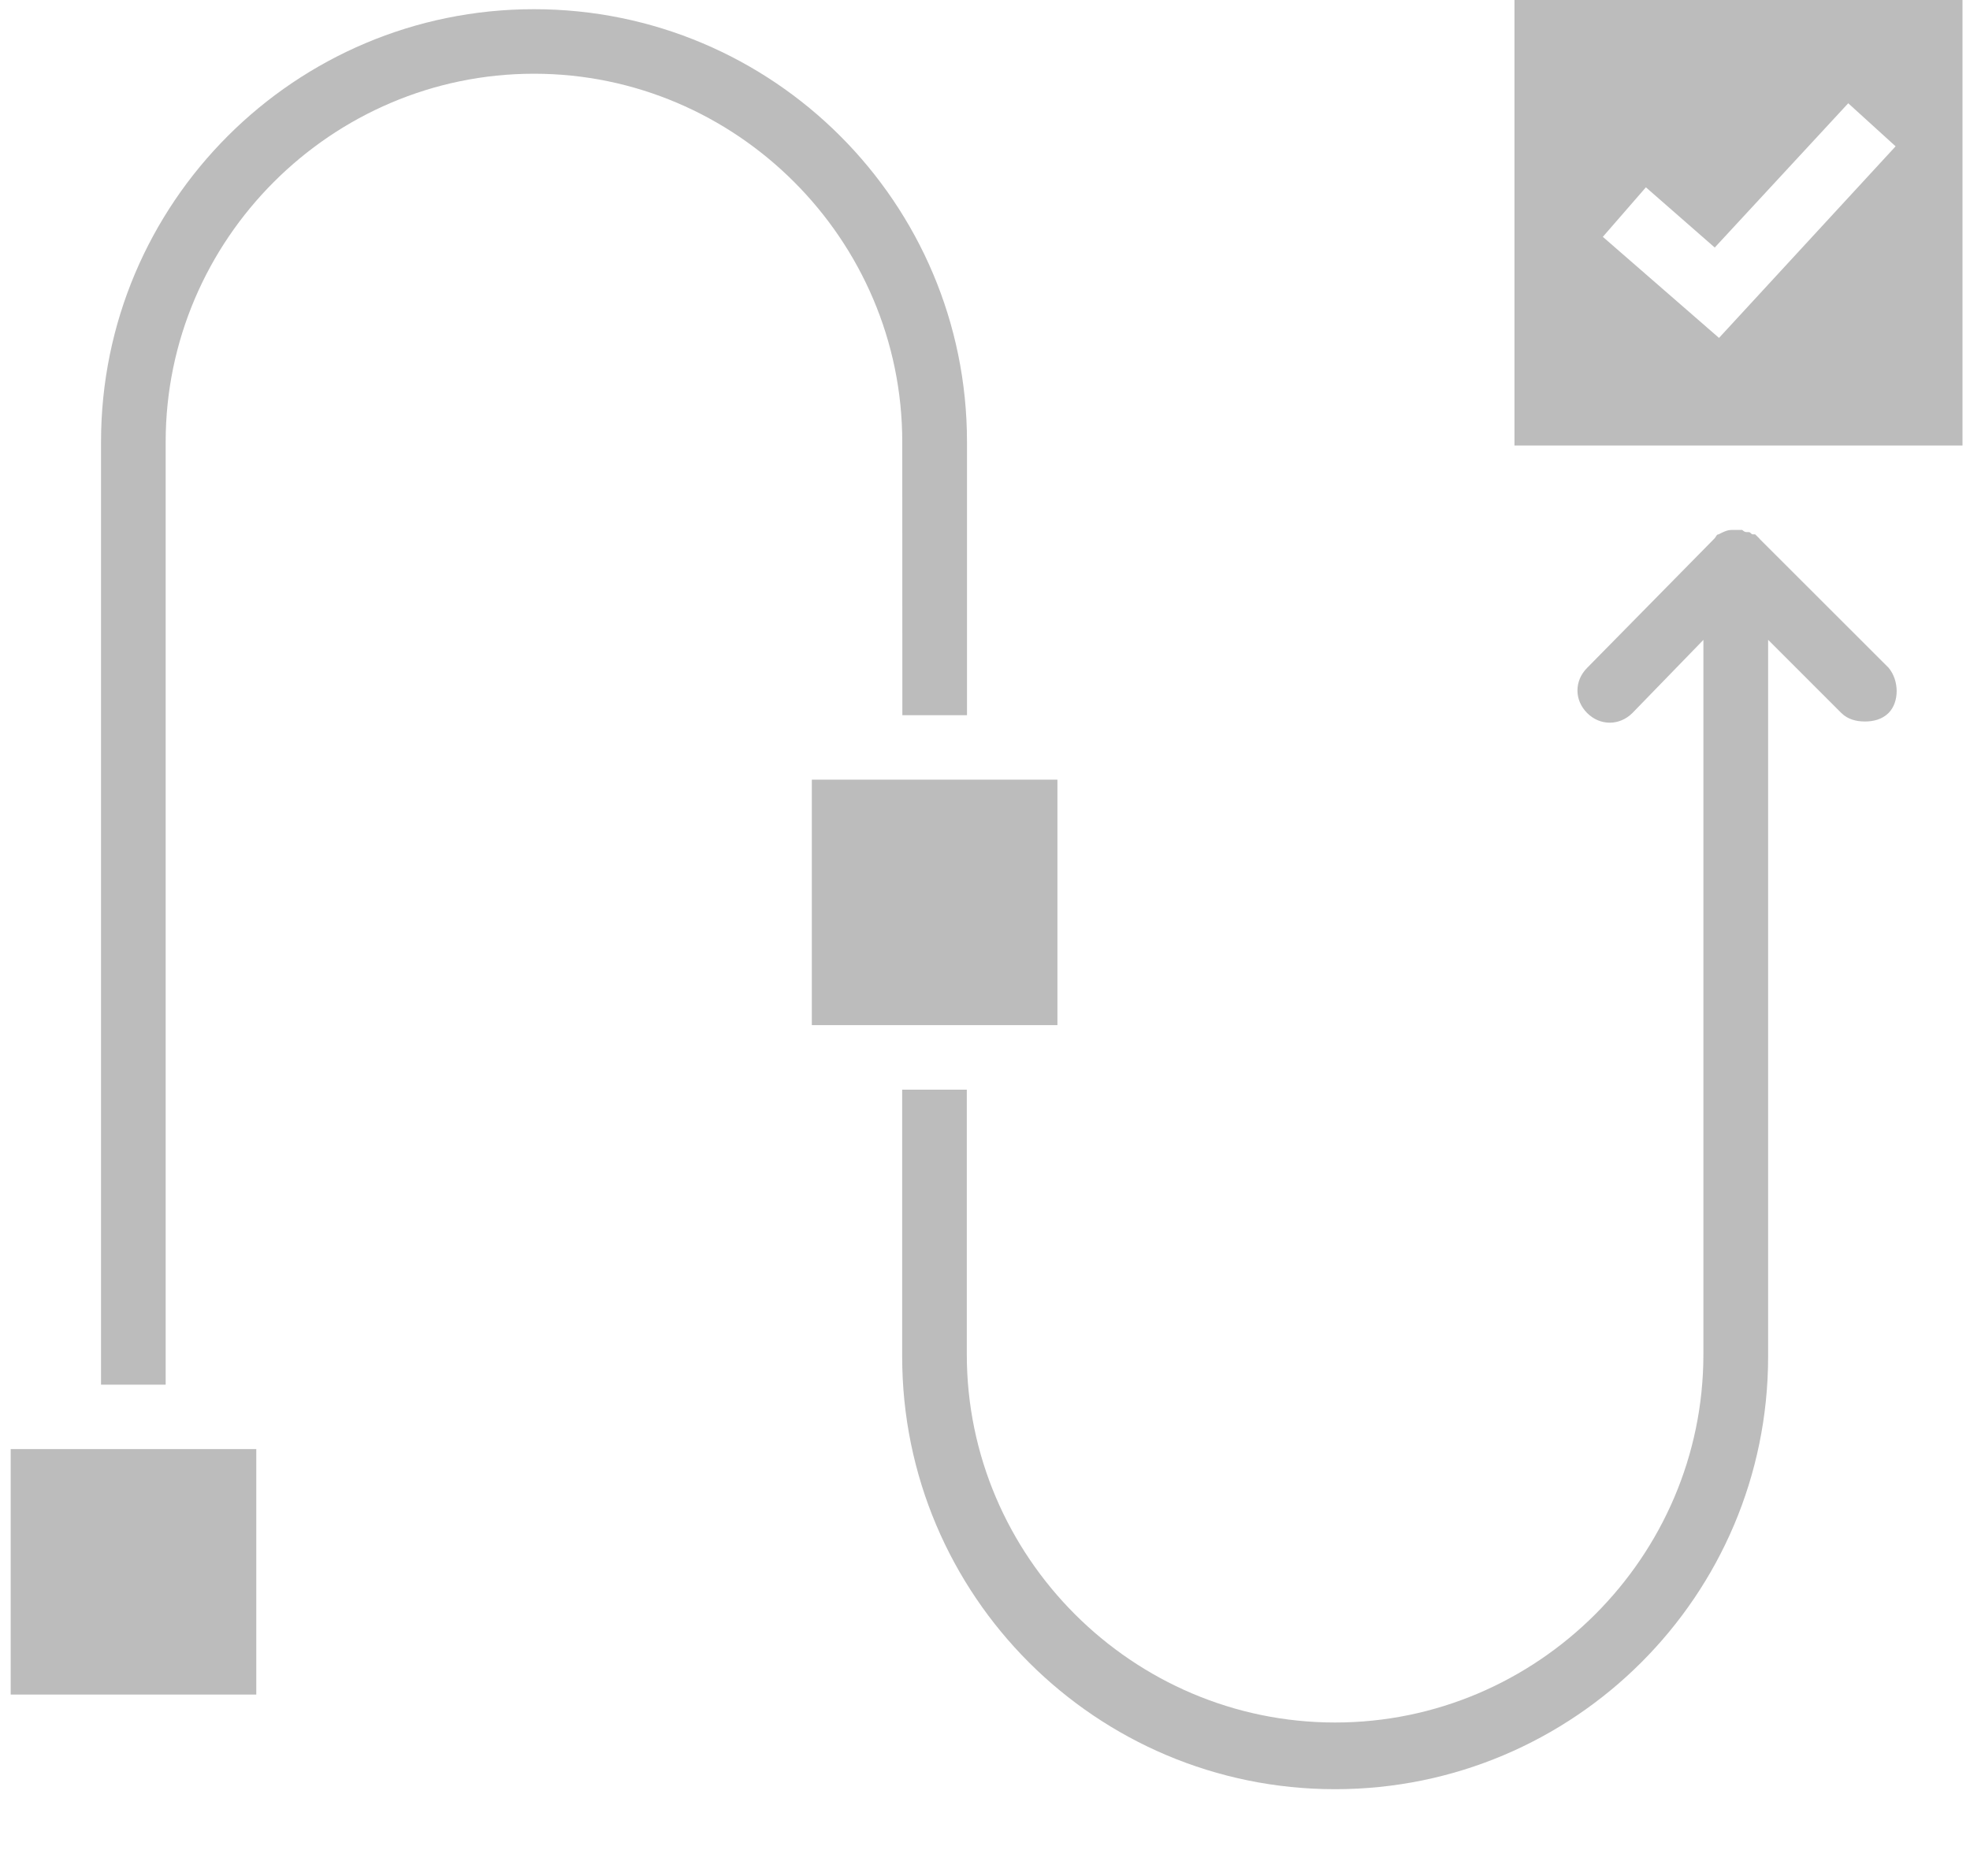
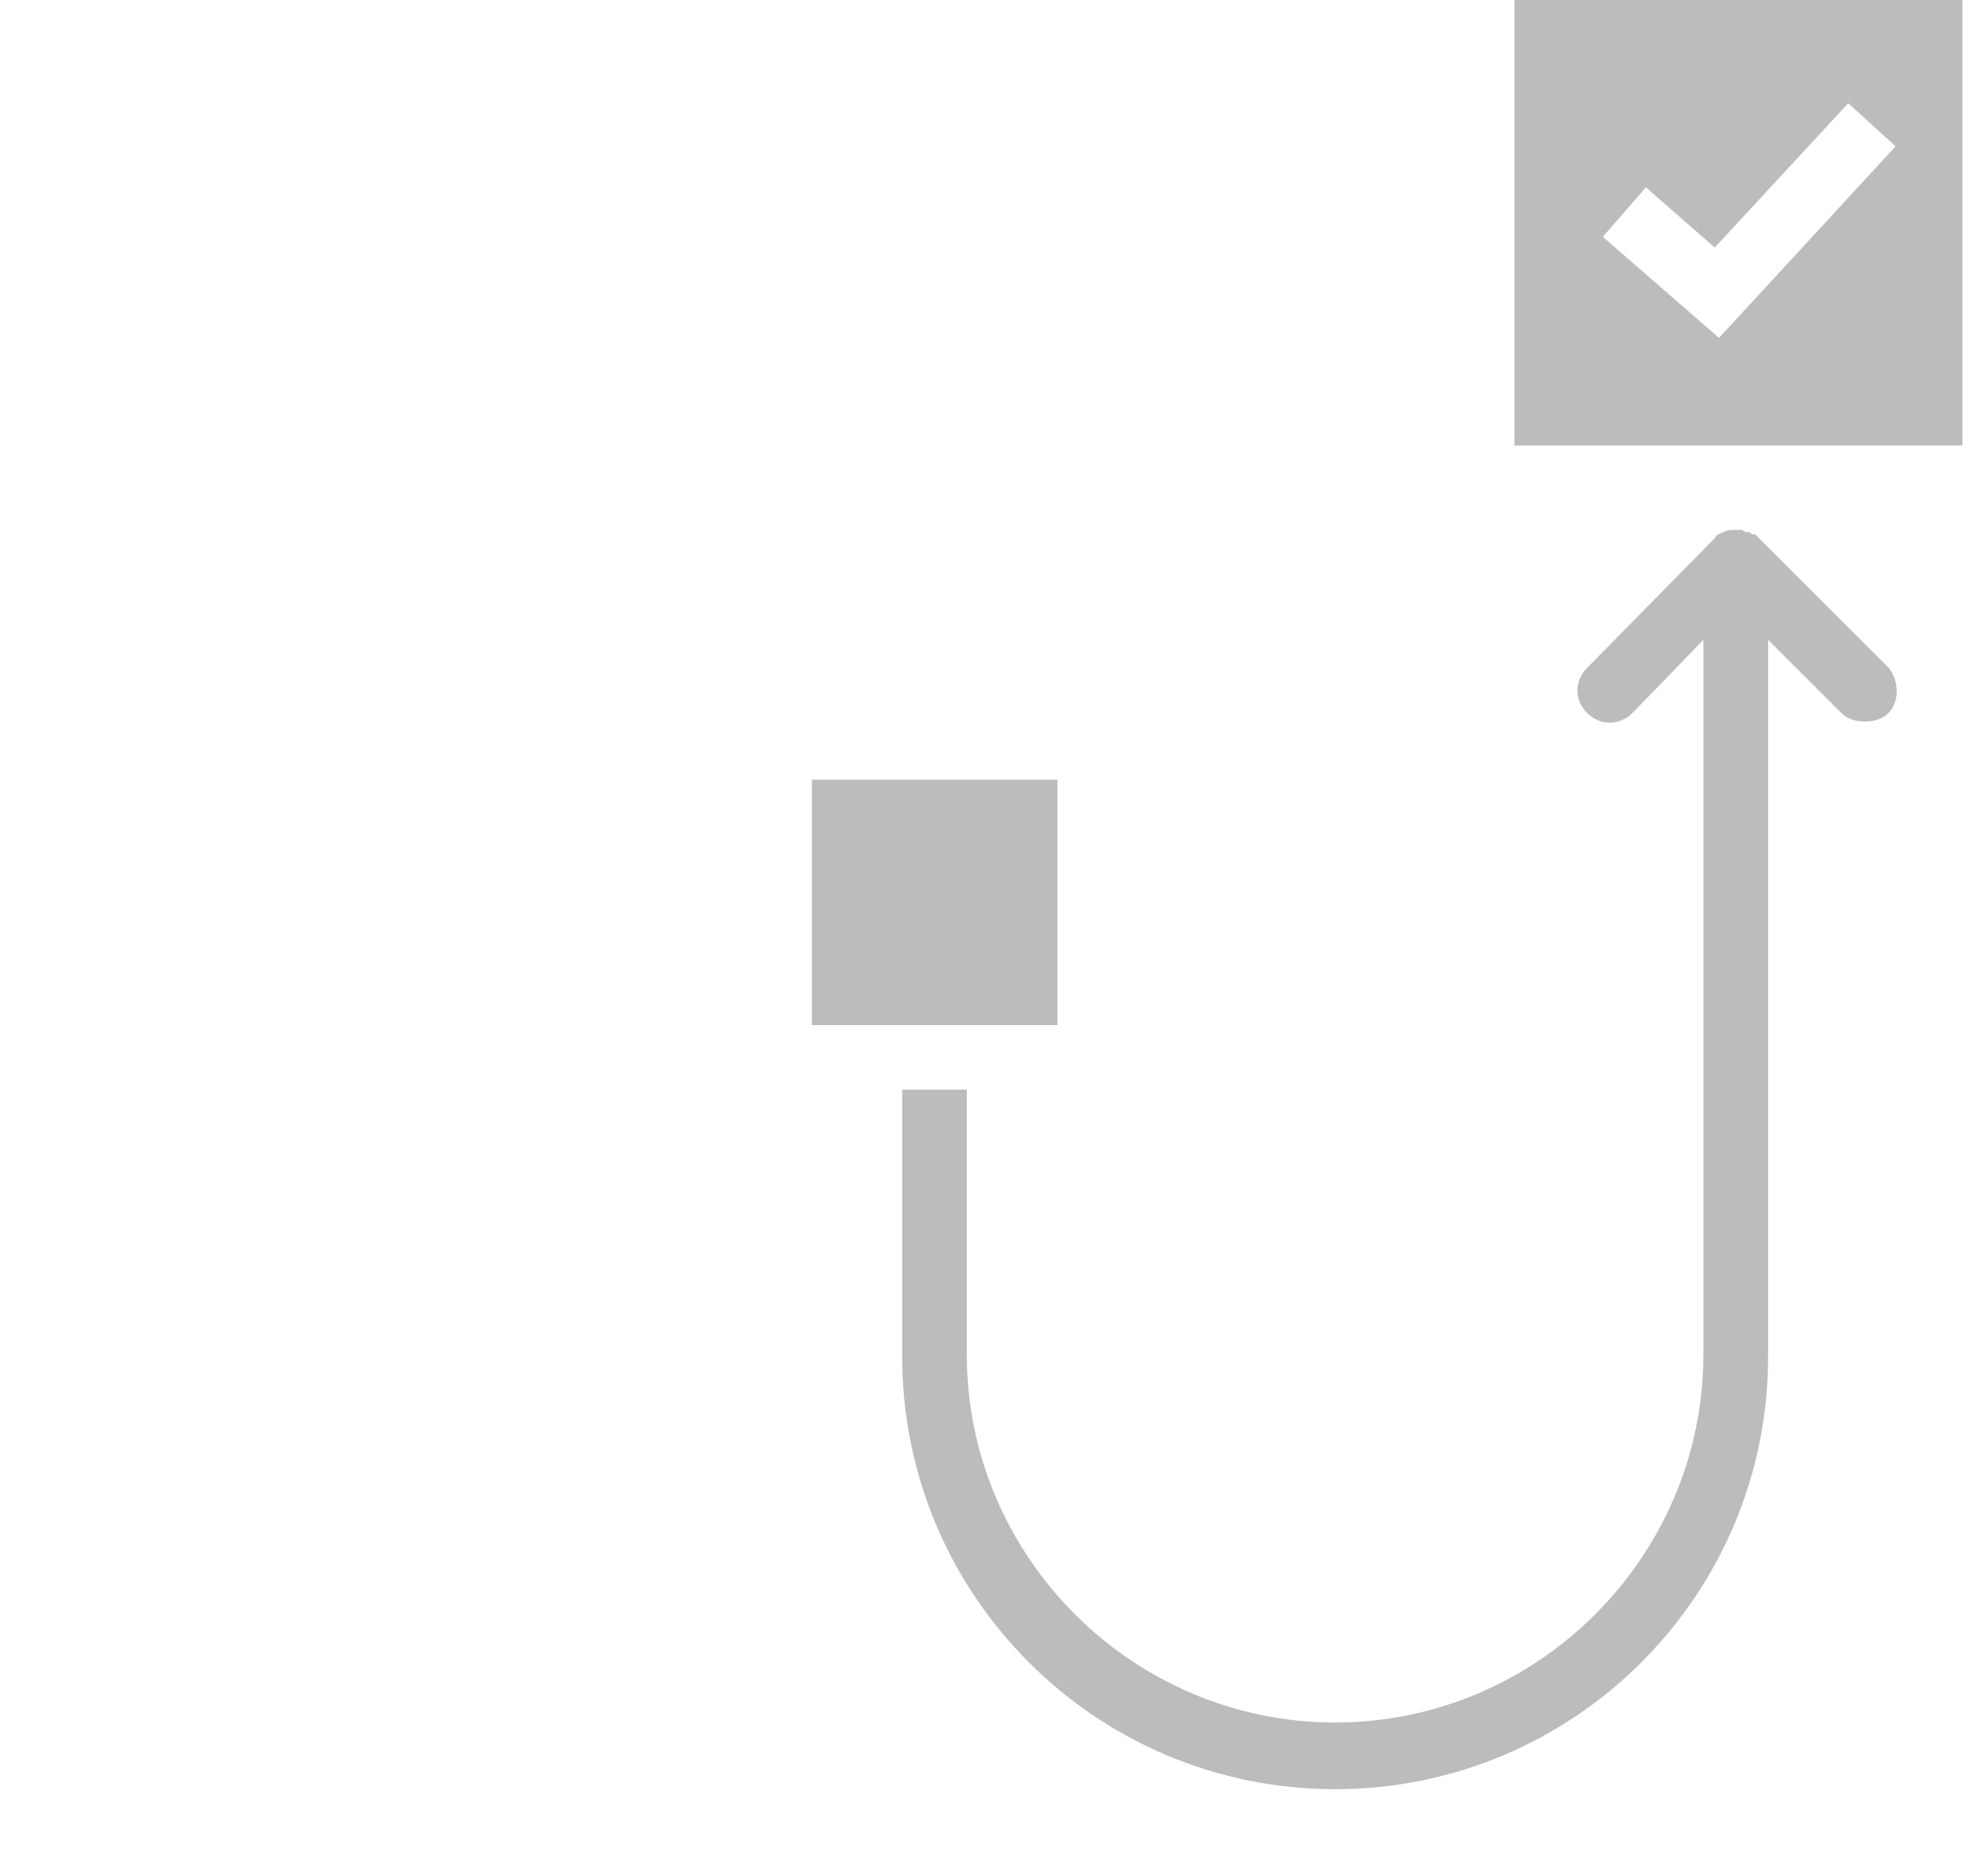
<svg xmlns="http://www.w3.org/2000/svg" width="21" height="20" viewBox="0 0 21 20" fill="none">
-   <path d="M0.114 15.449H2.732V18.066H0.114V15.449Z" fill="#BCBCBC" />
  <path d="M8.654 8.312H11.272V10.929H8.654V8.312Z" fill="#BCBCBC" />
  <path d="M18.757 5.743C18.741 5.728 18.726 5.713 18.71 5.697H18.687C18.664 5.697 18.664 5.673 18.641 5.673H18.618C18.603 5.673 18.588 5.665 18.572 5.65H18.457C18.411 5.65 18.366 5.673 18.32 5.697C18.297 5.697 18.297 5.72 18.274 5.743L16.919 7.12C16.781 7.258 16.781 7.464 16.919 7.602C17.056 7.739 17.263 7.739 17.401 7.602L18.158 6.822V14.44C18.158 16.598 16.39 18.364 14.232 18.364C12.074 18.364 10.306 16.598 10.306 14.44V11.617H9.617V14.462C9.617 17.009 11.683 19.075 14.232 19.075C16.78 19.075 18.848 17.01 18.848 14.462V6.821L19.628 7.601C19.697 7.67 19.789 7.692 19.88 7.692C19.972 7.692 20.064 7.669 20.132 7.601C20.247 7.486 20.247 7.256 20.132 7.119L18.754 5.742L18.757 5.743Z" fill="#BCBCBC" />
-   <path d="M9.619 7.625H10.308V4.711C10.308 2.164 8.242 0.098 5.692 0.098C3.144 0.098 1.077 2.163 1.077 4.711V14.762H1.766V4.711C1.766 2.553 3.534 0.786 5.692 0.786C7.851 0.786 9.618 2.553 9.618 4.711L9.619 7.625Z" fill="#BCBCBC" />
  <path d="M16.144 0V4.75H20.92V0H16.144ZM18.325 3.603L17.086 2.525L17.545 1.997L18.279 2.639L19.702 1.101L20.207 1.56L18.325 3.602L18.325 3.603Z" fill="#BCBCBC" />
</svg>